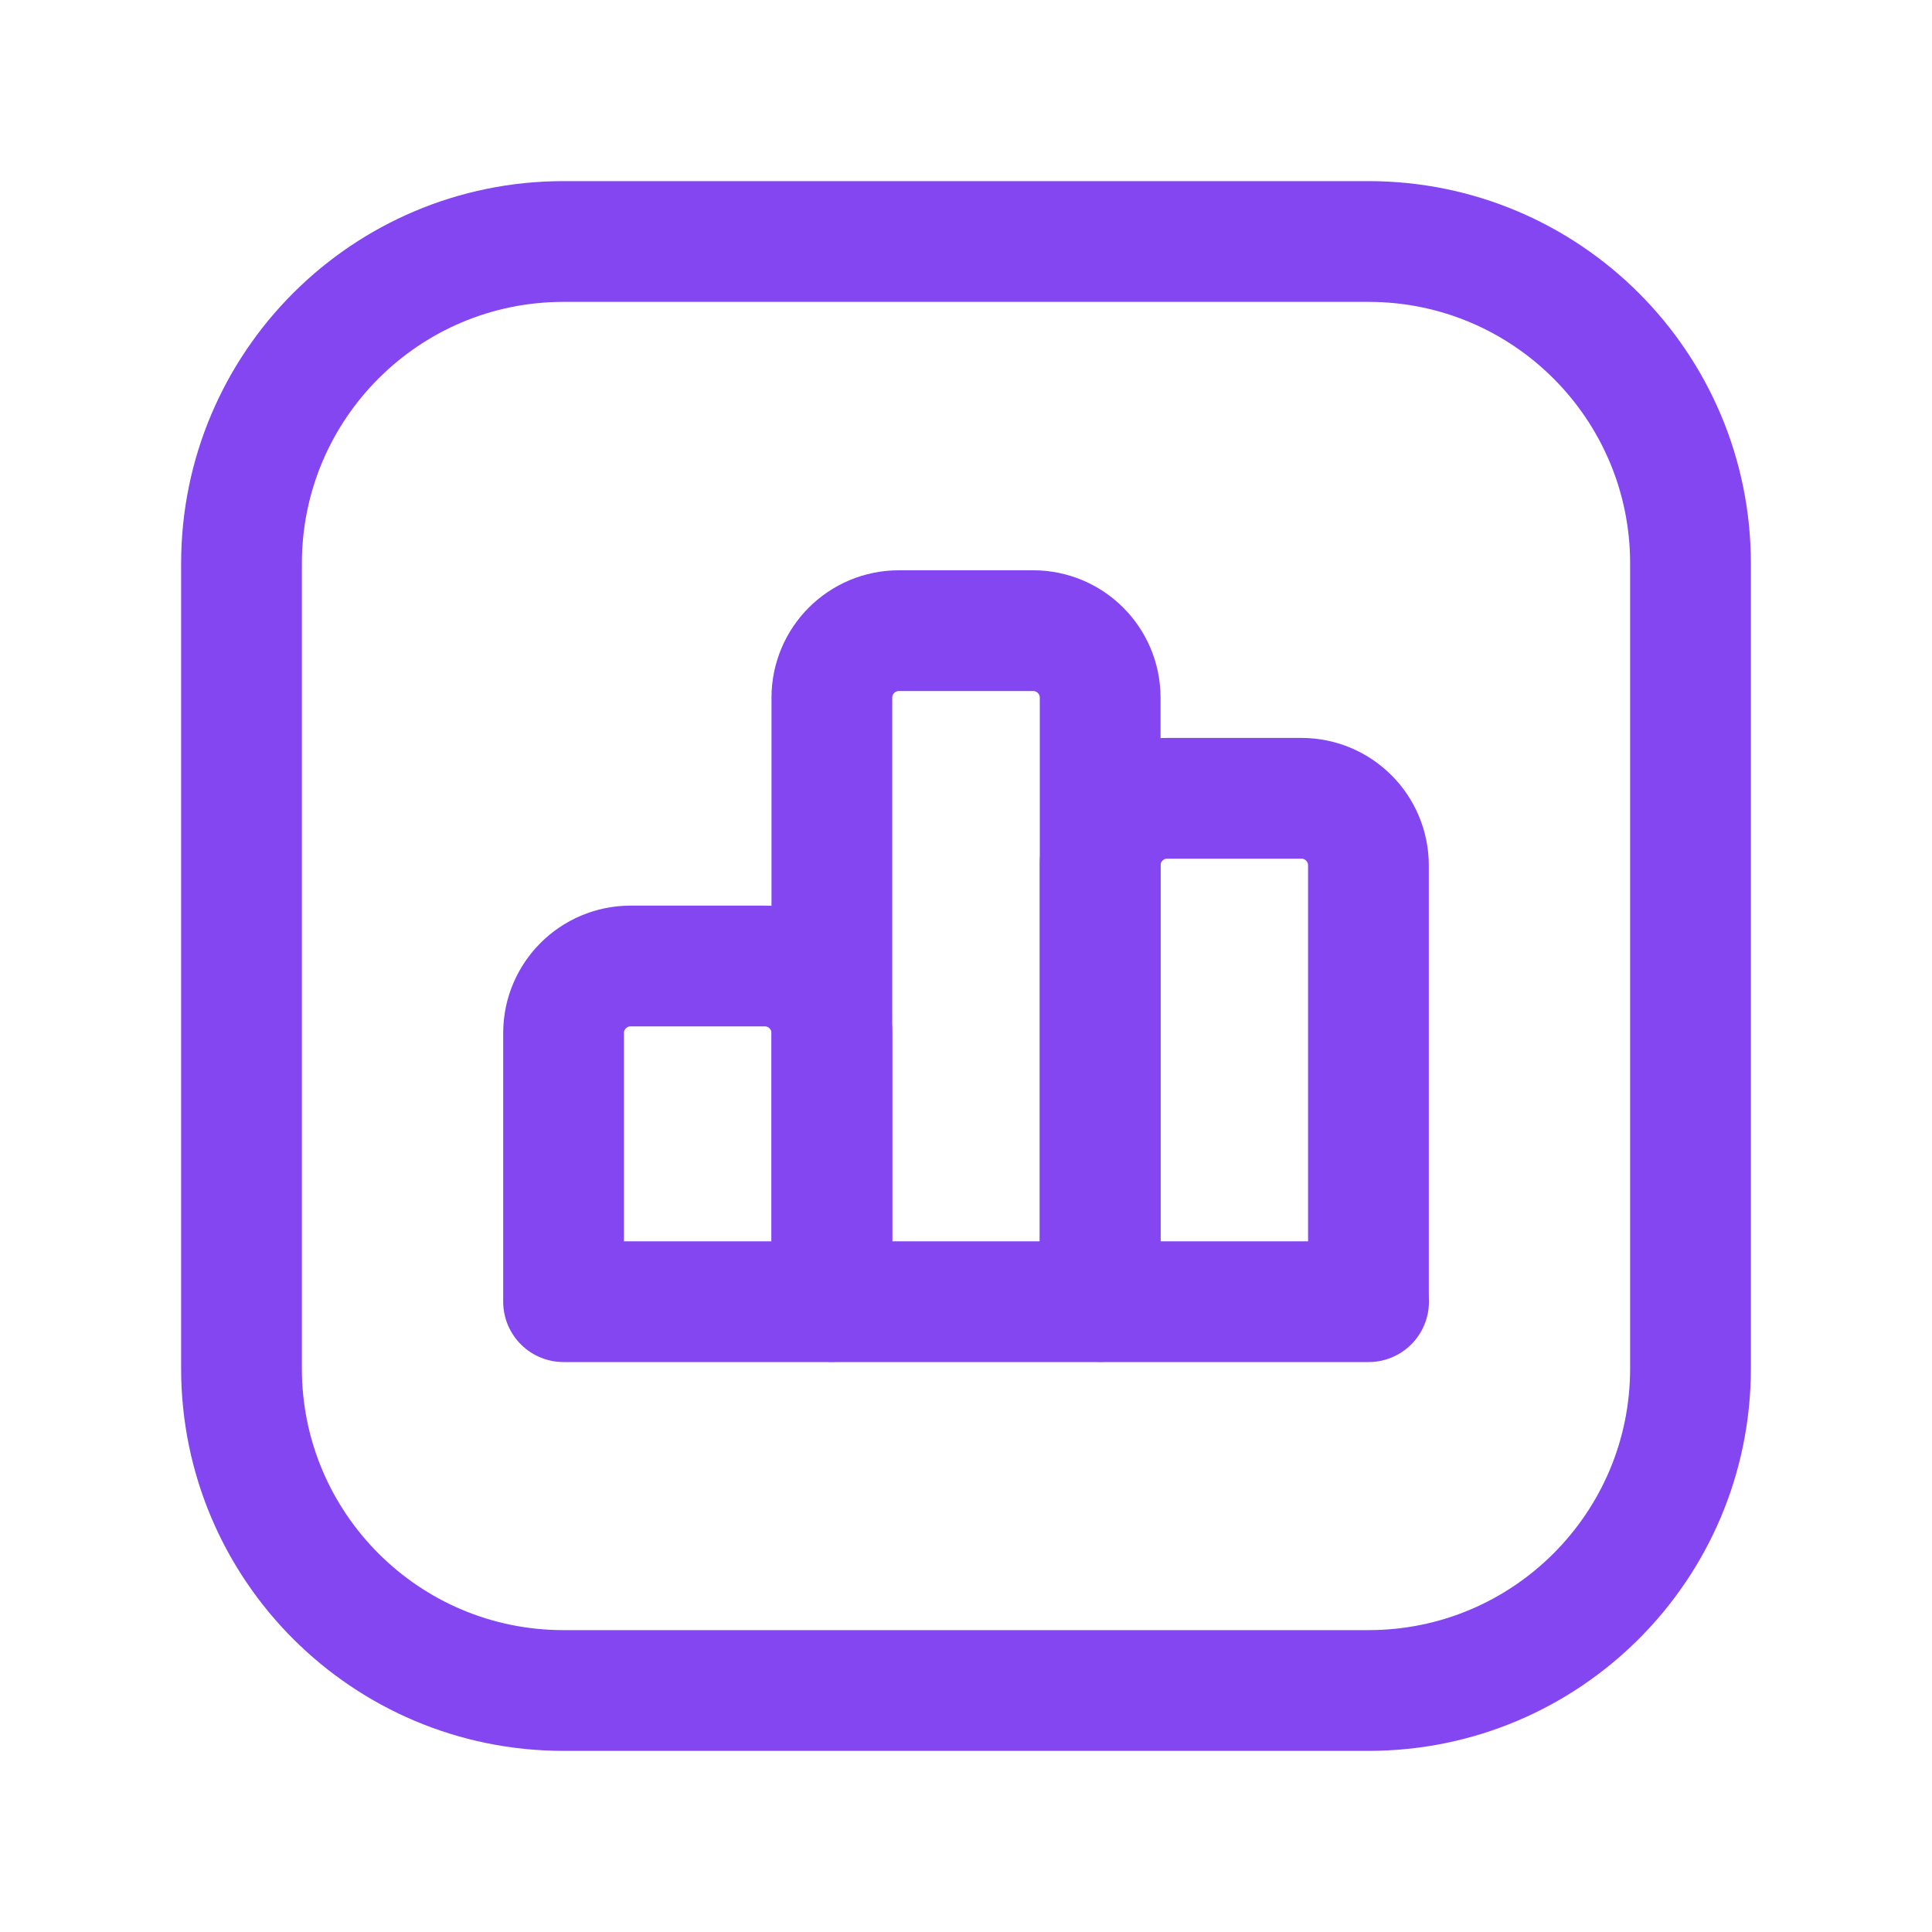
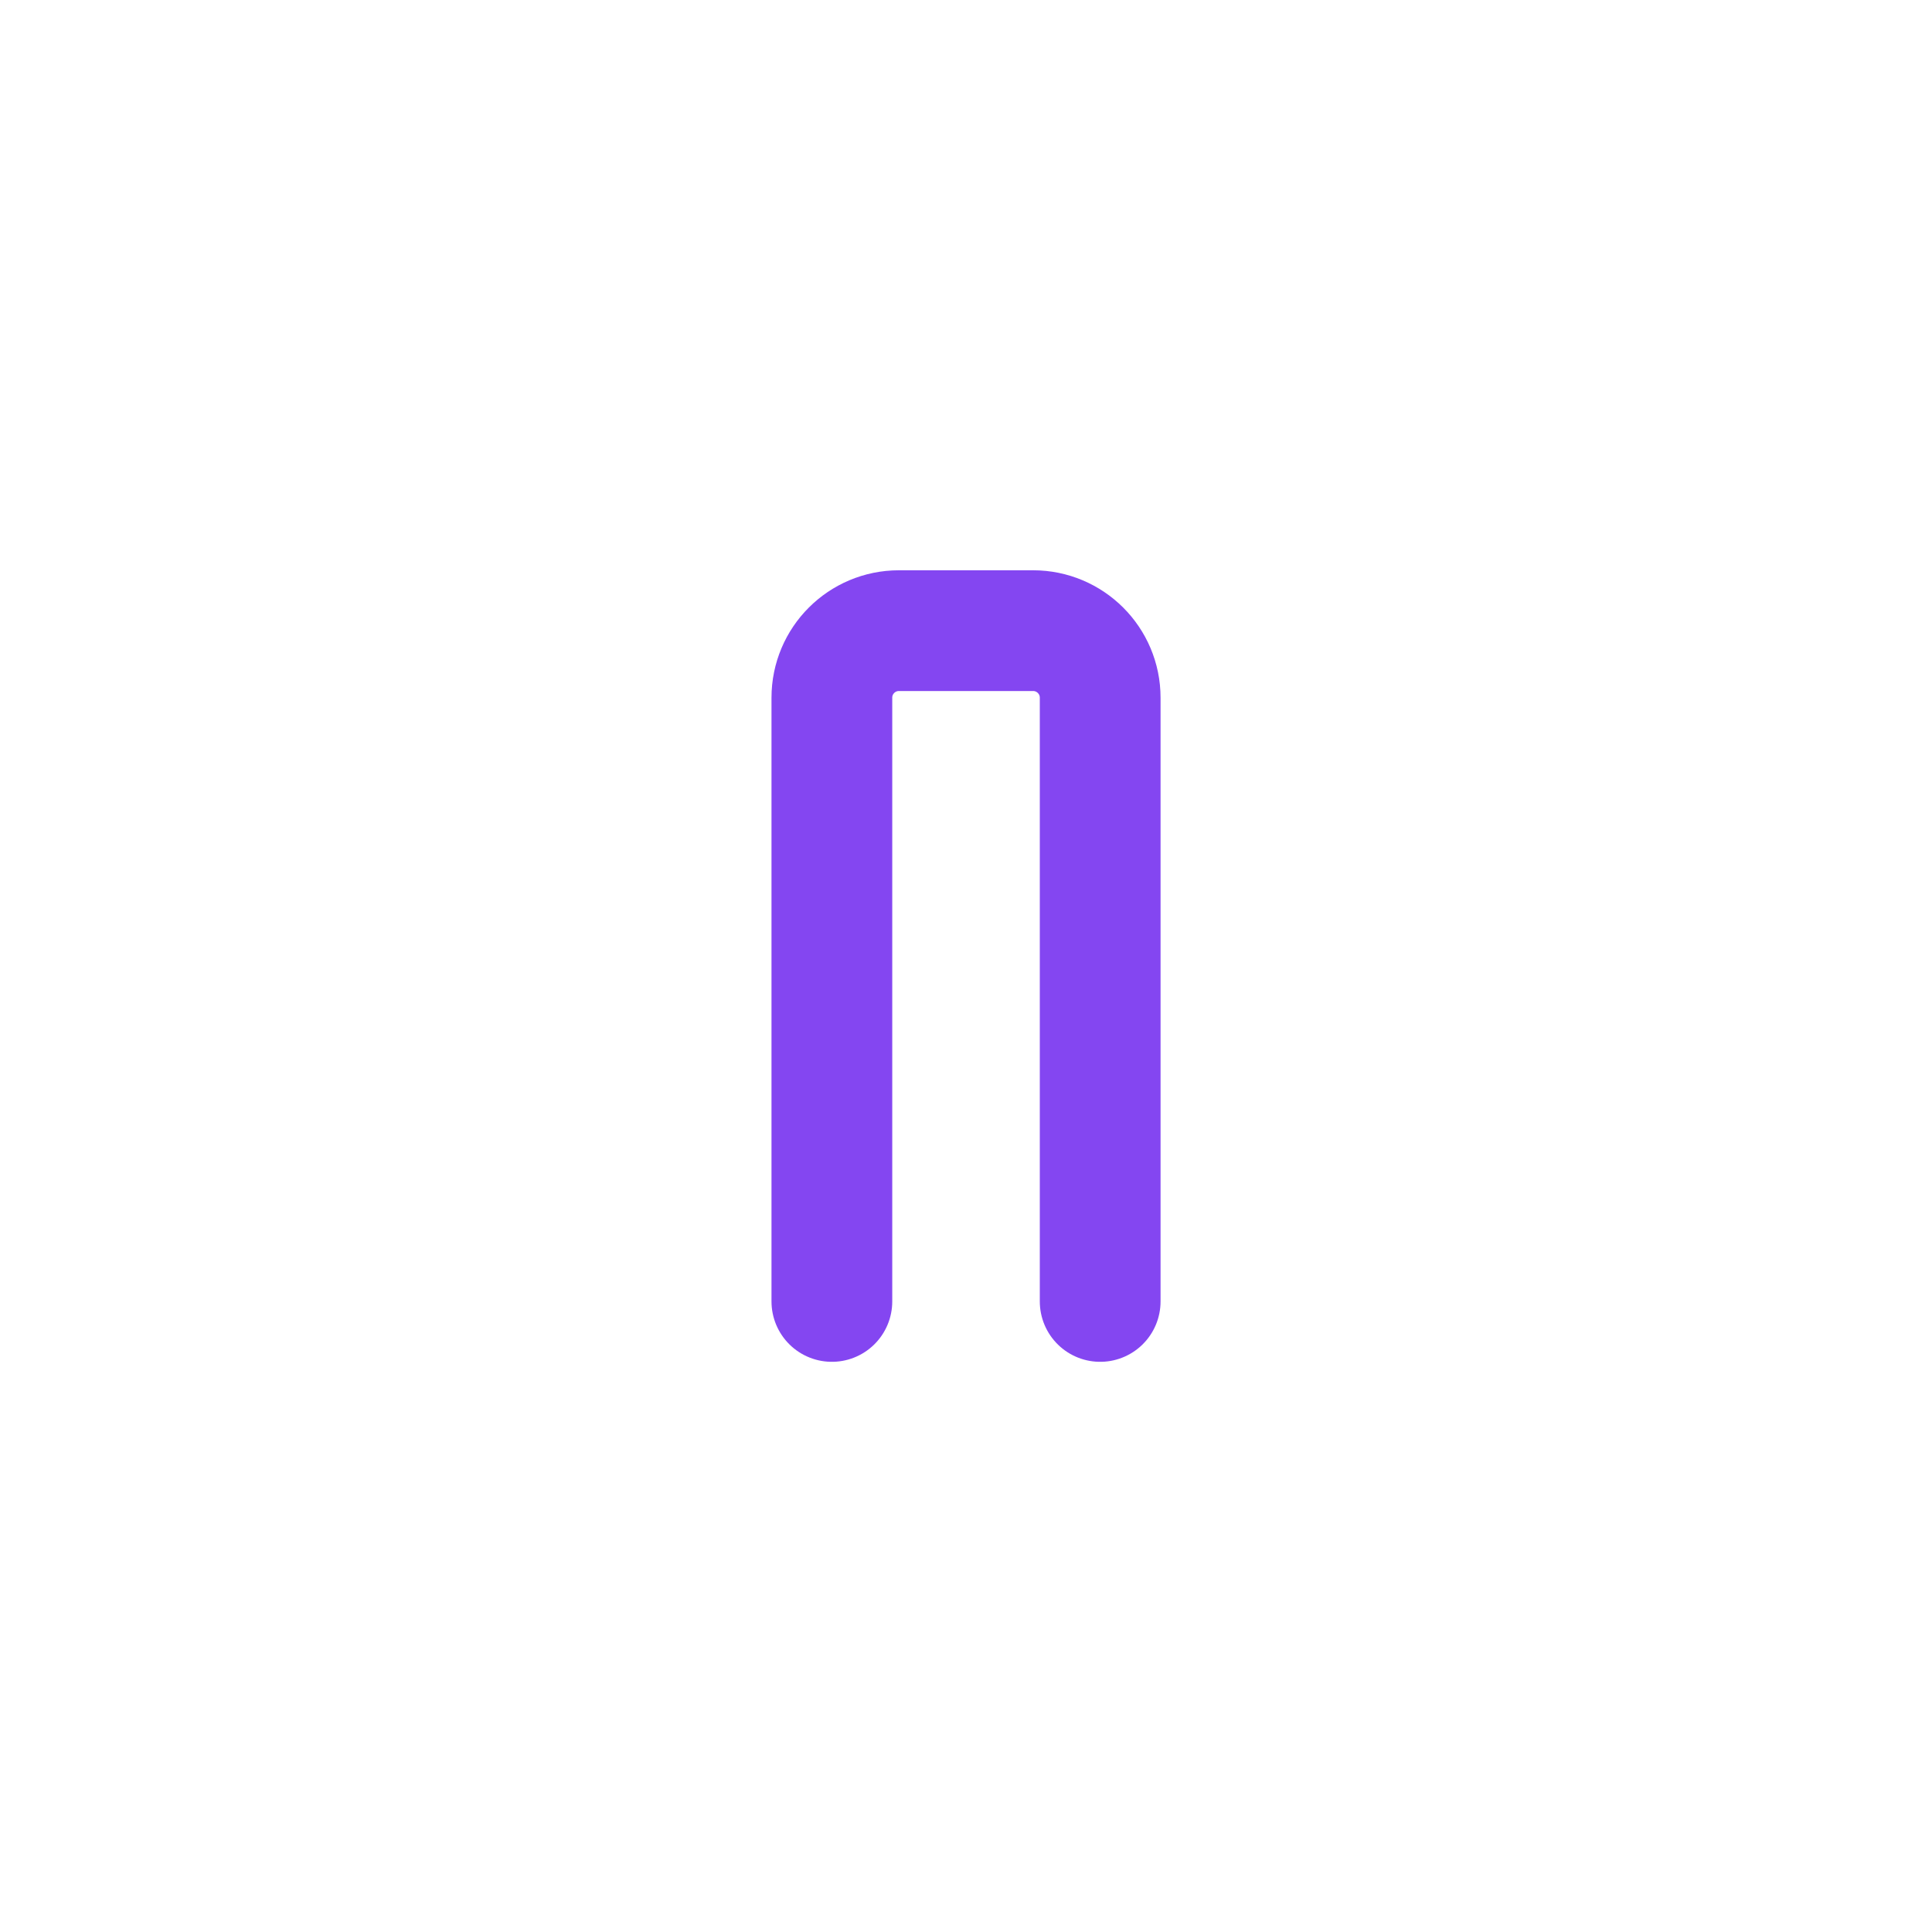
<svg xmlns="http://www.w3.org/2000/svg" width="40" height="40" viewBox="0 0 40 40" fill="none">
-   <path fill-rule="evenodd" clip-rule="evenodd" d="M35 11.667V28.333C35 32.015 32.015 35 28.333 35H11.667C7.985 35 5 32.015 5 28.333V11.667C5 7.985 7.985 5 11.667 5H28.333C32.015 5 35 7.985 35 11.667Z" stroke="#8446F1" stroke-width="2.5" stroke-linecap="round" stroke-linejoin="round" />
-   <path d="M17.223 26.945V21.39C17.223 20.622 16.601 20 15.835 20H13.056C12.29 20 11.668 20.622 11.668 21.388V26.767" stroke="#8446F1" stroke-width="2.5" stroke-linecap="round" stroke-linejoin="round" />
  <path d="M22.778 26.945V14.445C22.778 13.678 22.156 13.057 21.389 13.057H18.611C17.844 13.057 17.223 13.678 17.223 14.445V26.945" stroke="#8446F1" stroke-width="2.5" stroke-linecap="round" stroke-linejoin="round" />
-   <path d="M28.332 26.768V17.917C28.332 17.15 27.711 16.528 26.944 16.528H24.166C23.399 16.528 22.777 17.15 22.777 17.917V26.945" stroke="#8446F1" stroke-width="2.5" stroke-linecap="round" stroke-linejoin="round" />
-   <path d="M28.335 26.95H11.668" stroke="#8446F1" stroke-width="2.5" stroke-linecap="round" stroke-linejoin="round" />
</svg>